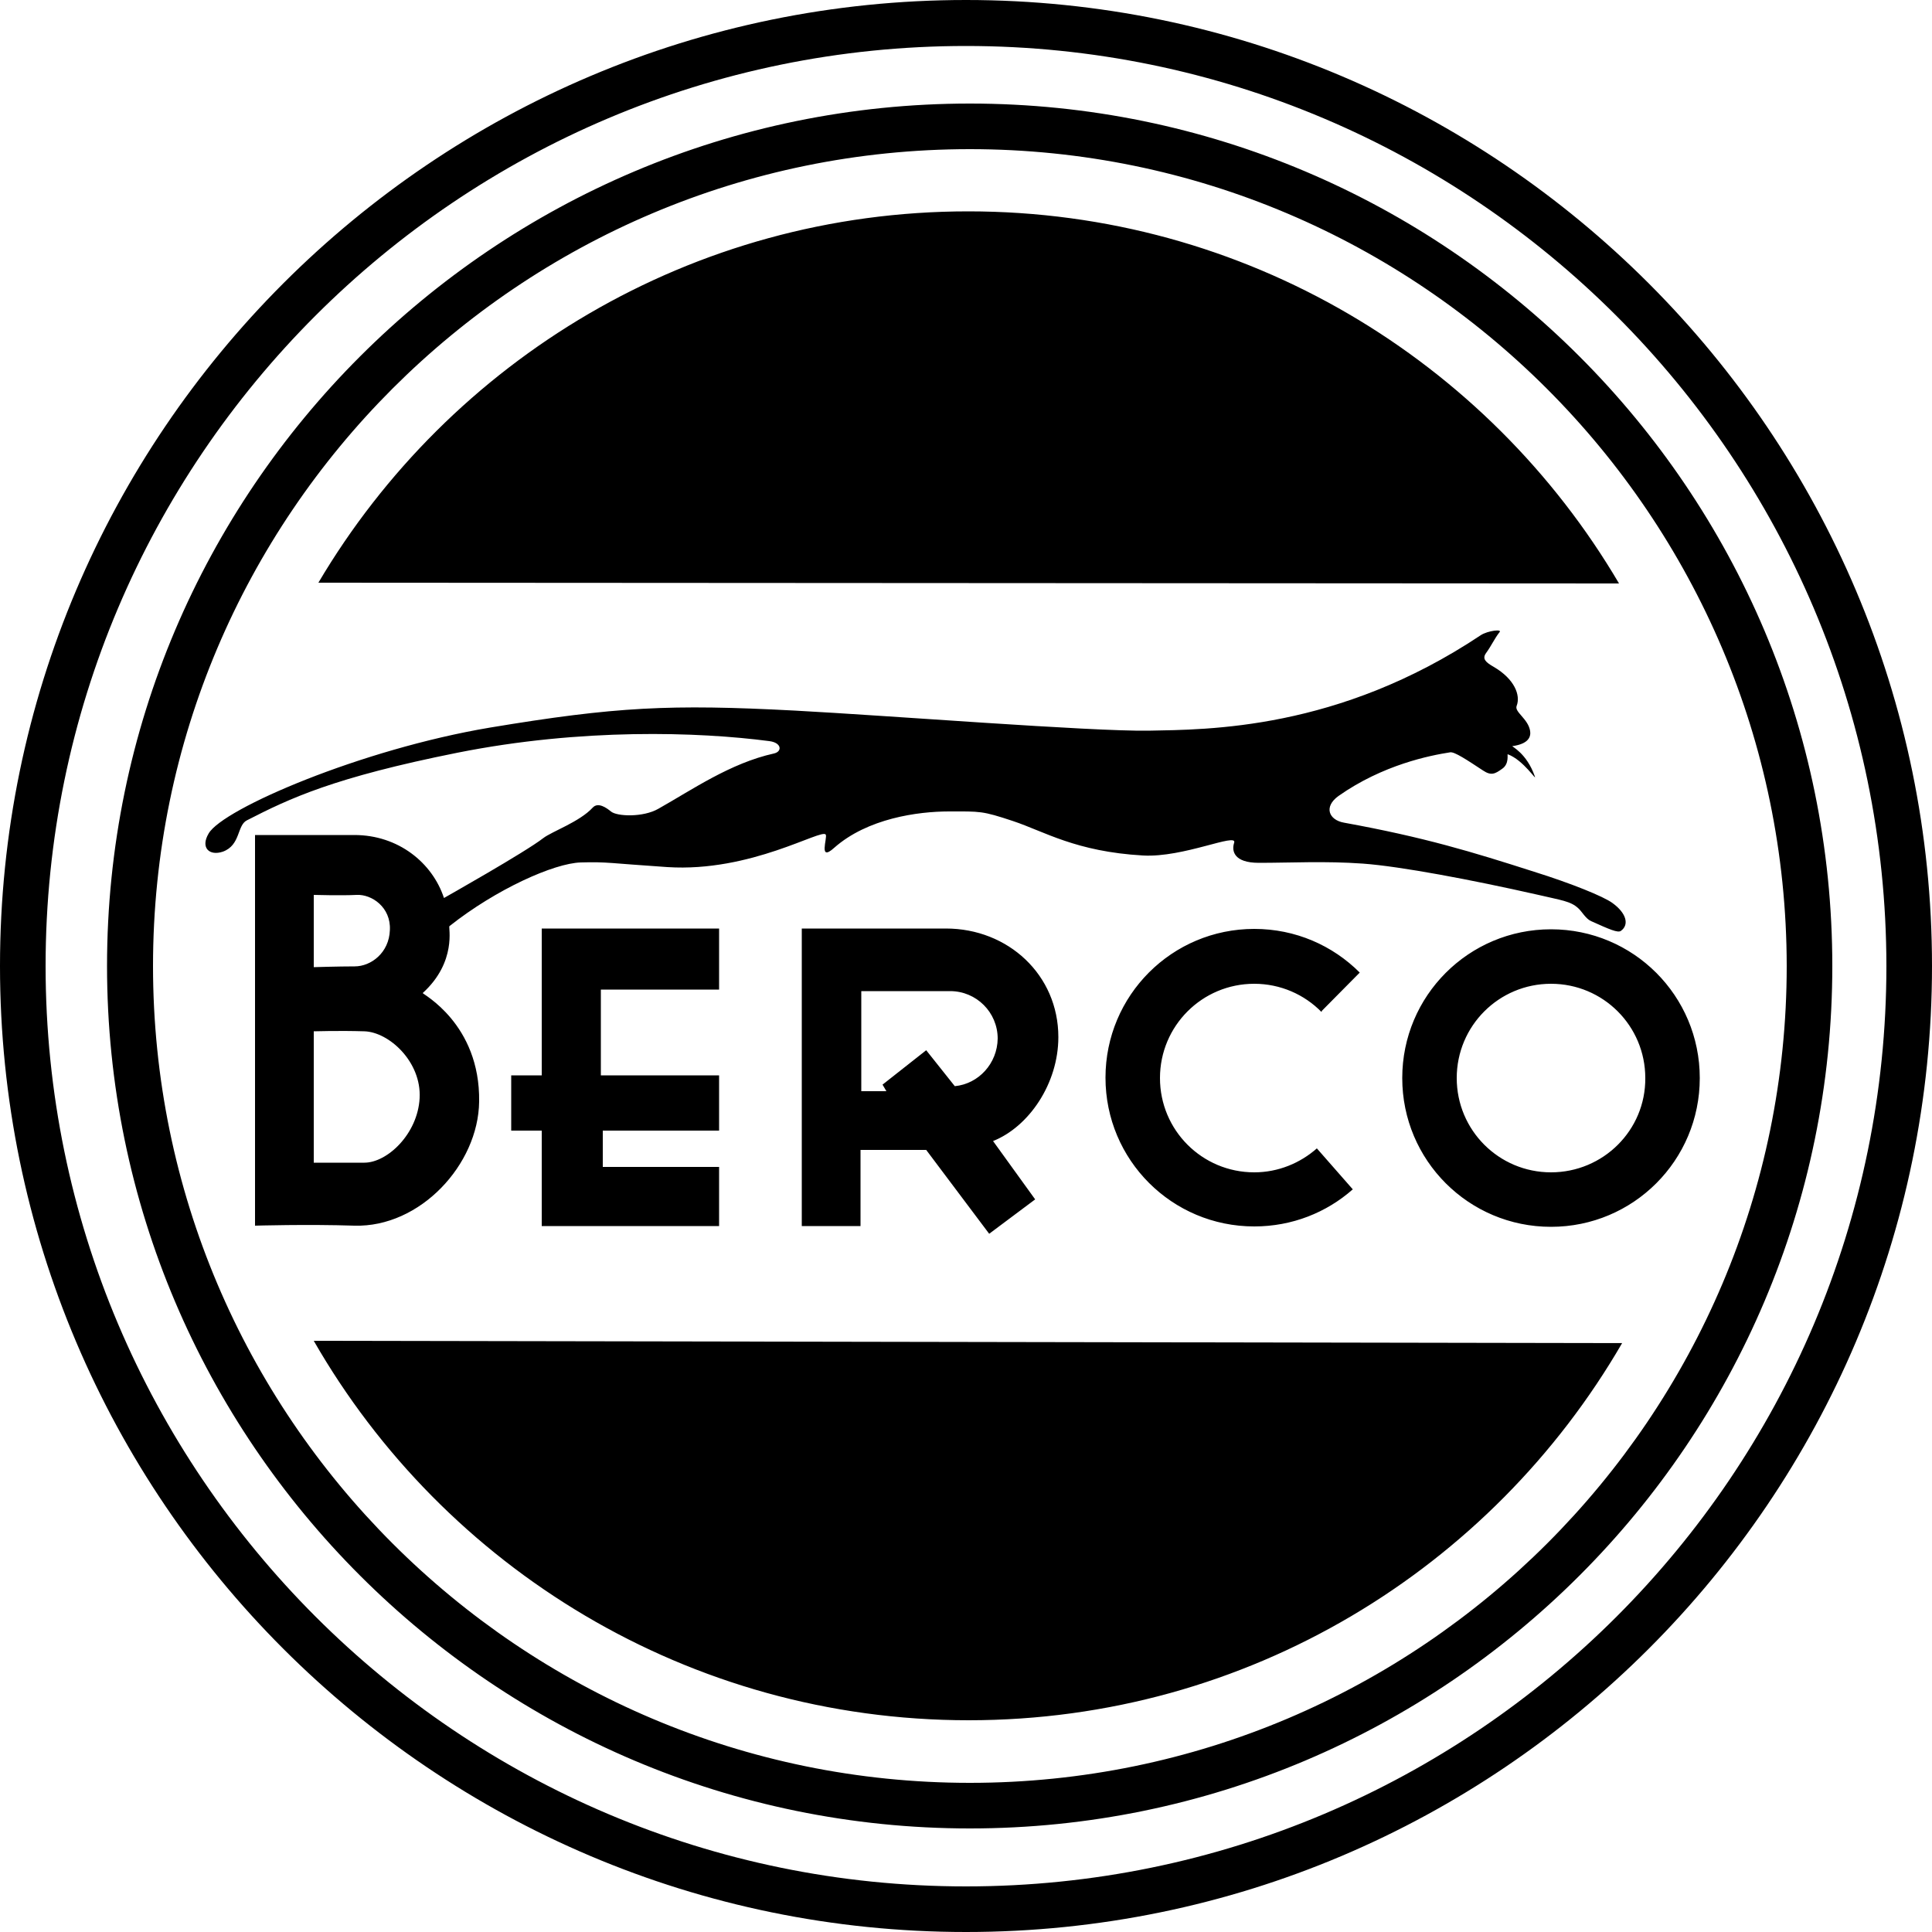
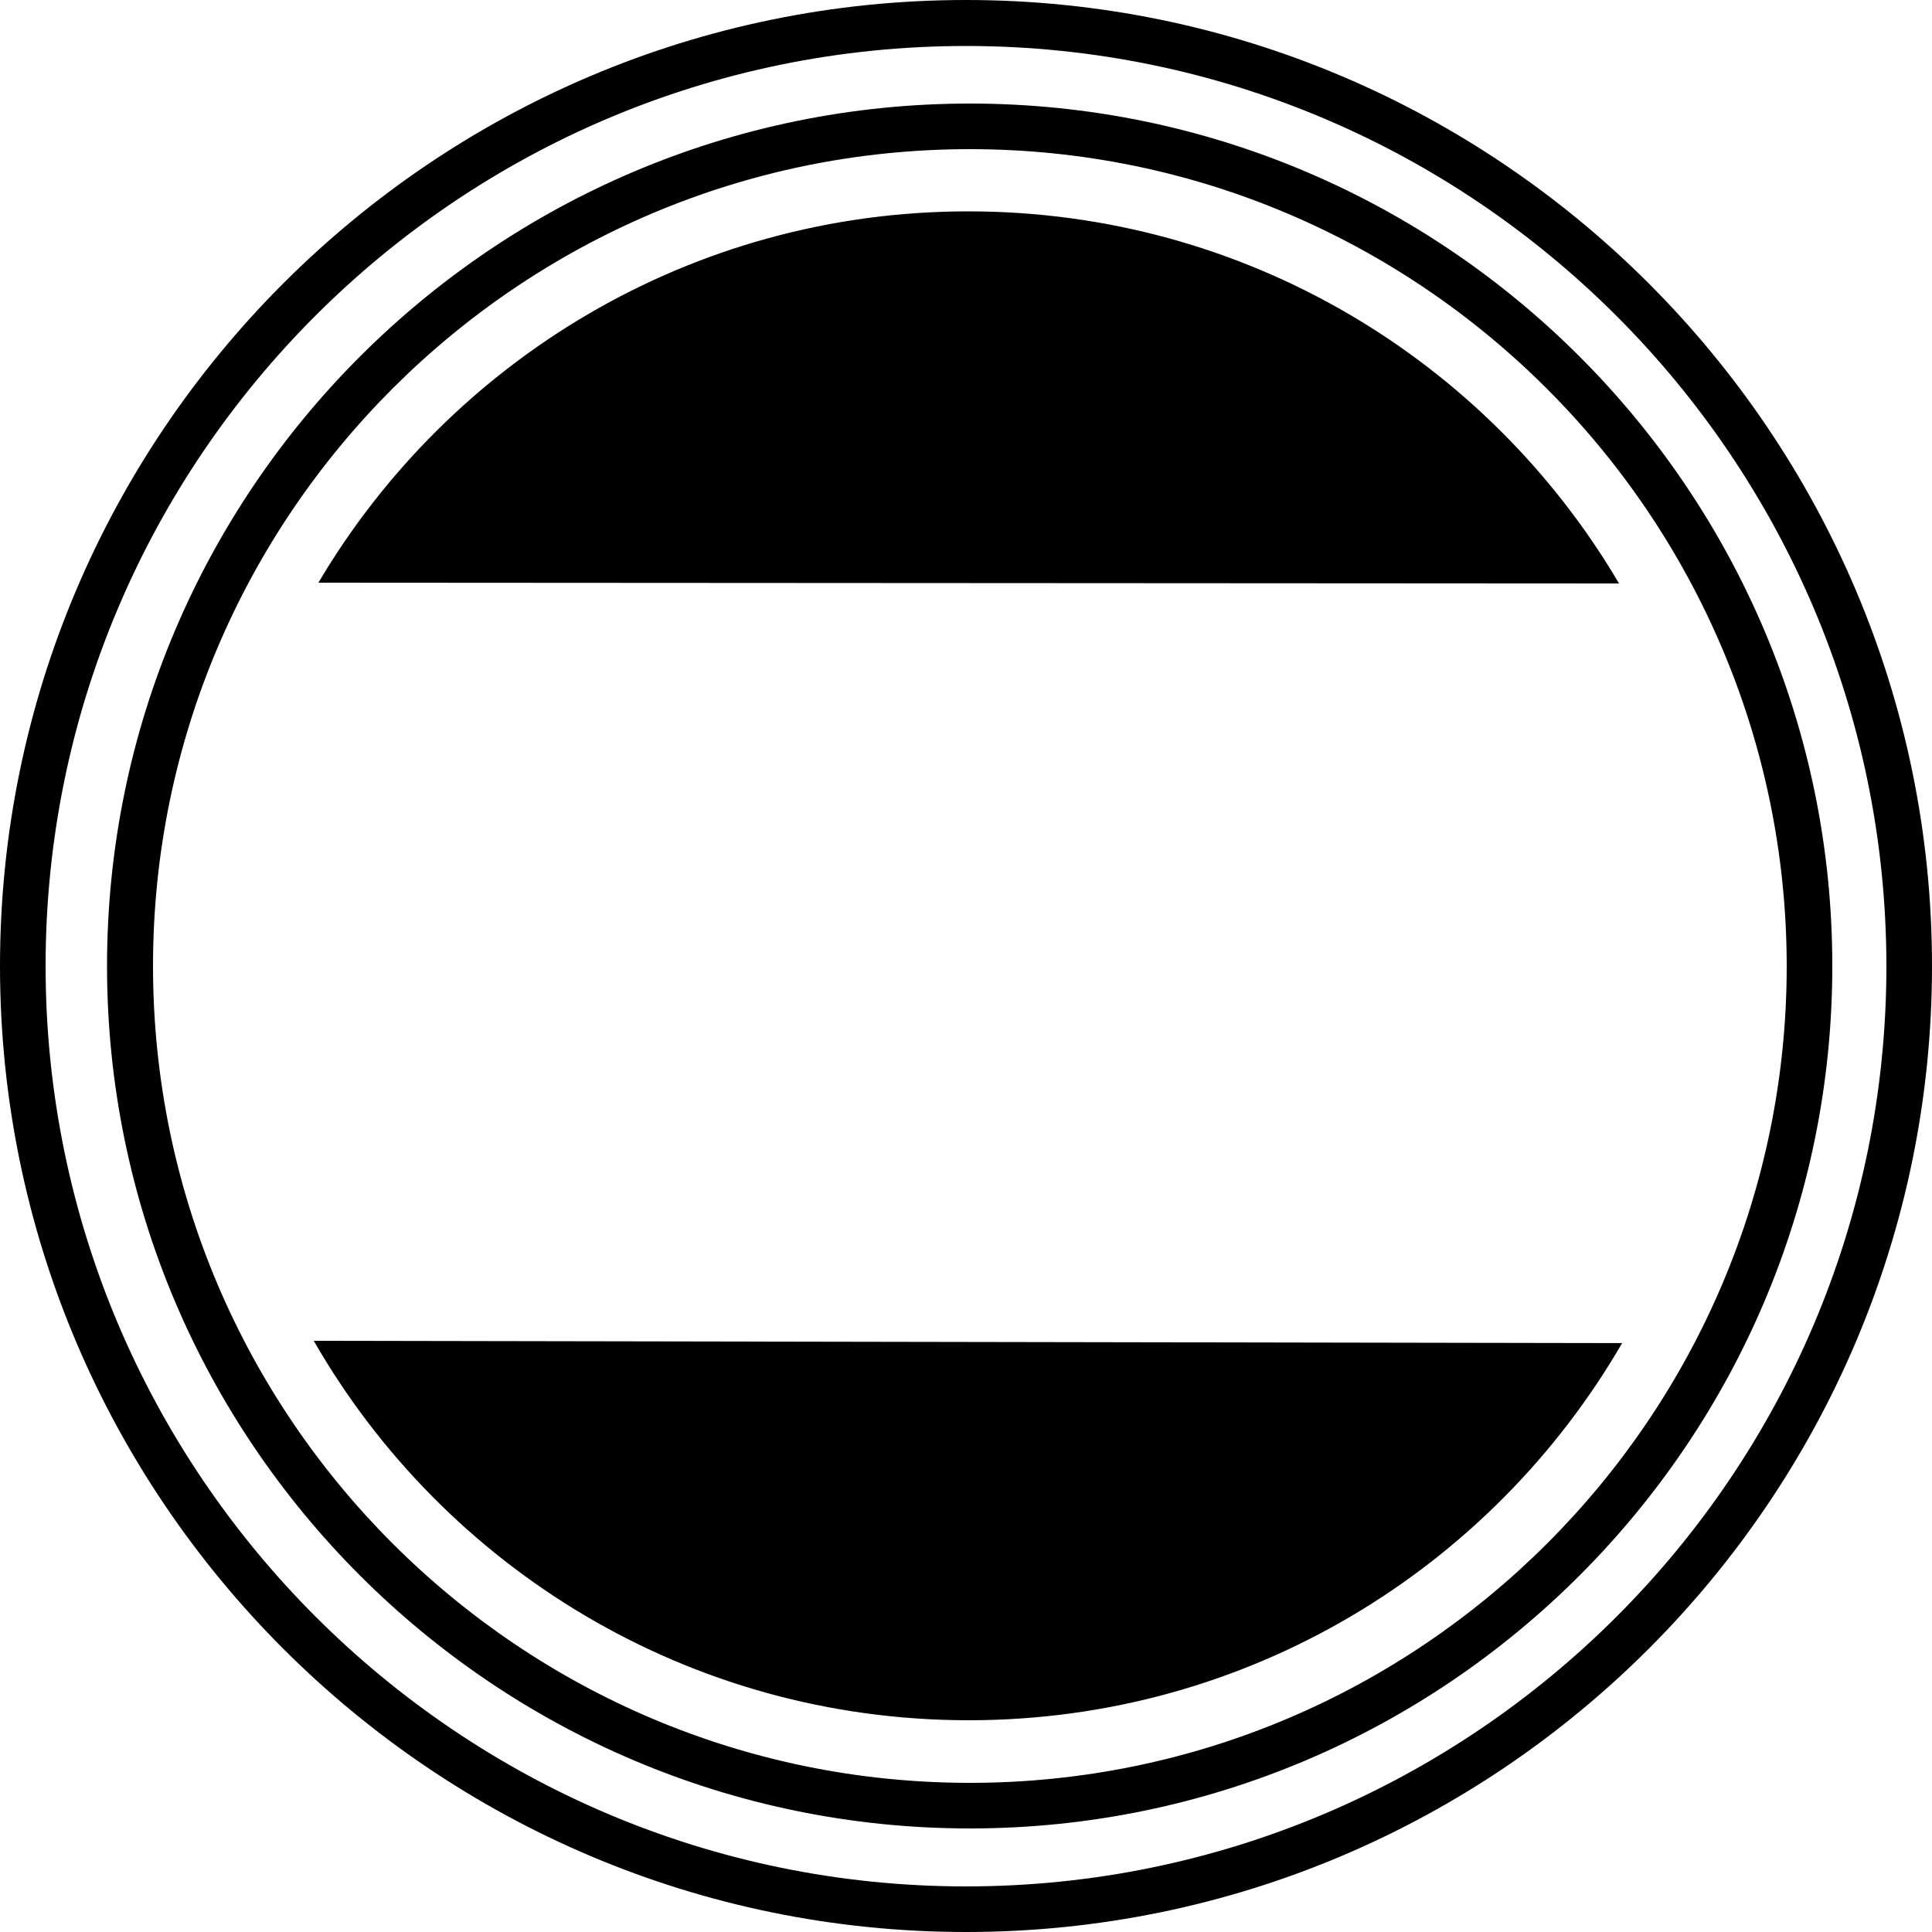
<svg xmlns="http://www.w3.org/2000/svg" width="70" height="70" viewBox="0 0 70 70" fill="none">
  <path d="M35.14 66.248C17.906 66.248 3.878 52.234 3.878 35C3.878 17.766 17.906 3.752 35.14 3.752C52.374 3.752 66.388 17.766 66.388 35C66.388 52.234 52.374 66.248 35.14 66.248ZM35.14 5.404C18.816 5.404 5.544 18.676 5.544 35C5.544 51.324 18.816 64.596 35.14 64.596C51.464 64.596 64.736 51.324 64.736 35C64.722 18.69 51.45 5.404 35.14 5.404ZM35 70C15.708 70 0 54.306 0 35C0 15.708 15.708 0 35 0C54.292 0 70 15.708 70 35C70 54.306 54.292 70 35 70ZM35 1.666C16.604 1.666 1.652 16.618 1.652 35C1.652 53.382 16.604 68.348 35 68.348C53.396 68.348 68.348 53.396 68.348 35C68.334 16.618 53.382 1.666 35 1.666ZM11.368 48.58C16.086 56.798 24.948 62.328 35.098 62.328C45.22 62.328 54.04 56.826 58.772 48.664L11.368 48.58ZM58.66 21.14C53.914 13.076 45.136 7.658 35.084 7.658C25.06 7.658 16.296 13.062 11.536 21.112L58.66 21.14Z" fill="black" />
-   <path d="M58.422 32.718C58.1 32.48 56.924 32.004 55.58 31.584C53.354 30.87 51.618 30.338 48.692 29.806C48.146 29.708 47.95 29.232 48.496 28.84C50.106 27.706 51.814 27.37 52.542 27.258C52.696 27.23 53.158 27.538 53.732 27.916C54.026 28.112 54.166 28.042 54.418 27.86C54.698 27.678 54.6 27.314 54.628 27.328C55.202 27.538 55.692 28.336 55.608 28.126C55.314 27.286 54.768 27.048 54.796 27.034C55.398 26.95 55.468 26.684 55.44 26.488C55.37 26.04 54.866 25.802 54.95 25.578C55.104 25.186 54.866 24.598 54.124 24.164C53.83 23.996 53.69 23.87 53.844 23.66C54.054 23.366 54.138 23.156 54.32 22.918C54.474 22.778 53.9 22.848 53.648 23.016C48.482 26.46 43.75 26.432 41.608 26.474C39.466 26.502 32.228 25.928 28.798 25.746C24.276 25.508 22.302 25.606 17.752 26.362C13.09 27.146 8.078 29.302 7.56 30.198C7.252 30.716 7.588 31.024 8.078 30.856C8.722 30.618 8.582 29.904 8.946 29.722C10.5 28.924 12.096 28.168 16.576 27.272C21.07 26.376 25.312 26.516 27.874 26.852C28.322 26.908 28.35 27.23 28.042 27.3C26.46 27.65 25.074 28.616 23.856 29.302C23.296 29.624 22.344 29.582 22.134 29.4C21.98 29.274 21.672 29.05 21.476 29.26C21 29.778 19.992 30.128 19.684 30.366C19.04 30.87 16.086 32.536 16.086 32.536C15.666 31.262 14.434 30.254 12.838 30.254H9.24V44.408C9.24 44.408 11.144 44.352 12.838 44.408C15.218 44.478 17.332 42.196 17.36 39.914C17.402 37.086 15.288 36.008 15.316 35.98C16.562 34.846 16.24 33.586 16.282 33.558C17.976 32.214 20.076 31.276 21.042 31.248C22.008 31.22 22.078 31.276 24.178 31.416C27.216 31.612 29.778 30.002 29.918 30.24C29.988 30.352 29.638 31.248 30.226 30.716C31.43 29.652 33.25 29.4 34.384 29.4C35.518 29.4 35.574 29.372 36.708 29.75C37.842 30.128 38.976 30.856 41.412 30.996C42.882 31.08 44.842 30.156 44.716 30.534C44.618 30.828 44.702 31.262 45.612 31.262C46.774 31.262 48.006 31.192 49.378 31.29C50.736 31.388 53.326 31.878 55.678 32.41C56.574 32.62 56.91 32.648 57.19 32.914C57.316 33.026 57.456 33.292 57.652 33.376C58.31 33.67 58.618 33.81 58.73 33.726C59.038 33.502 58.926 33.082 58.422 32.718ZM11.368 32.424C11.368 32.424 12.376 32.452 12.922 32.424C13.468 32.396 14.168 32.872 14.126 33.698C14.098 34.524 13.44 35.014 12.852 35.014C12.264 35.014 11.368 35.042 11.368 35.042V32.424ZM13.202 42.126H11.368V37.366C11.368 37.366 12.306 37.338 13.202 37.366C14.098 37.394 15.274 38.472 15.204 39.788C15.134 41.09 14.028 42.126 13.202 42.126ZM19.628 33.642H26.054V35.854H21.77V38.962H26.054V40.964H21.84V42.28H26.054V44.422H19.628V40.964H18.522V38.962H19.628V33.642ZM38.346 37.576C38.346 35.322 36.526 33.642 34.272 33.642H29.05V44.422H31.178V41.664H33.558L35.84 44.702L37.506 43.456L35.98 41.342C37.282 40.824 38.346 39.256 38.346 37.576ZM34.594 39.354L33.558 38.052L31.976 39.298L32.116 39.536H31.206V35.91H34.426C35.378 35.91 36.148 36.68 36.148 37.632C36.134 38.528 35.462 39.27 34.594 39.354ZM56.196 33.67C53.214 33.67 50.806 36.078 50.806 39.06C50.806 42.042 53.214 44.45 56.196 44.45C59.178 44.45 61.586 42.042 61.586 39.06C61.586 36.078 59.178 33.67 56.196 33.67ZM56.196 42.476C54.306 42.476 52.78 40.95 52.78 39.06C52.78 37.17 54.306 35.644 56.196 35.644C58.086 35.644 59.612 37.17 59.612 39.06C59.626 40.95 58.086 42.476 56.196 42.476ZM47.88 36.666C47.264 36.036 46.396 35.644 45.444 35.644C43.554 35.644 42.028 37.17 42.028 39.06C42.028 40.95 43.554 42.476 45.444 42.476C46.312 42.476 47.11 42.14 47.712 41.608L49.014 43.092C48.062 43.932 46.816 44.436 45.444 44.436C42.462 44.436 40.054 42.028 40.054 39.046C40.054 36.064 42.462 33.656 45.444 33.656C46.942 33.656 48.286 34.258 49.266 35.238L47.894 36.624L47.88 36.666Z" fill="black" />
</svg>